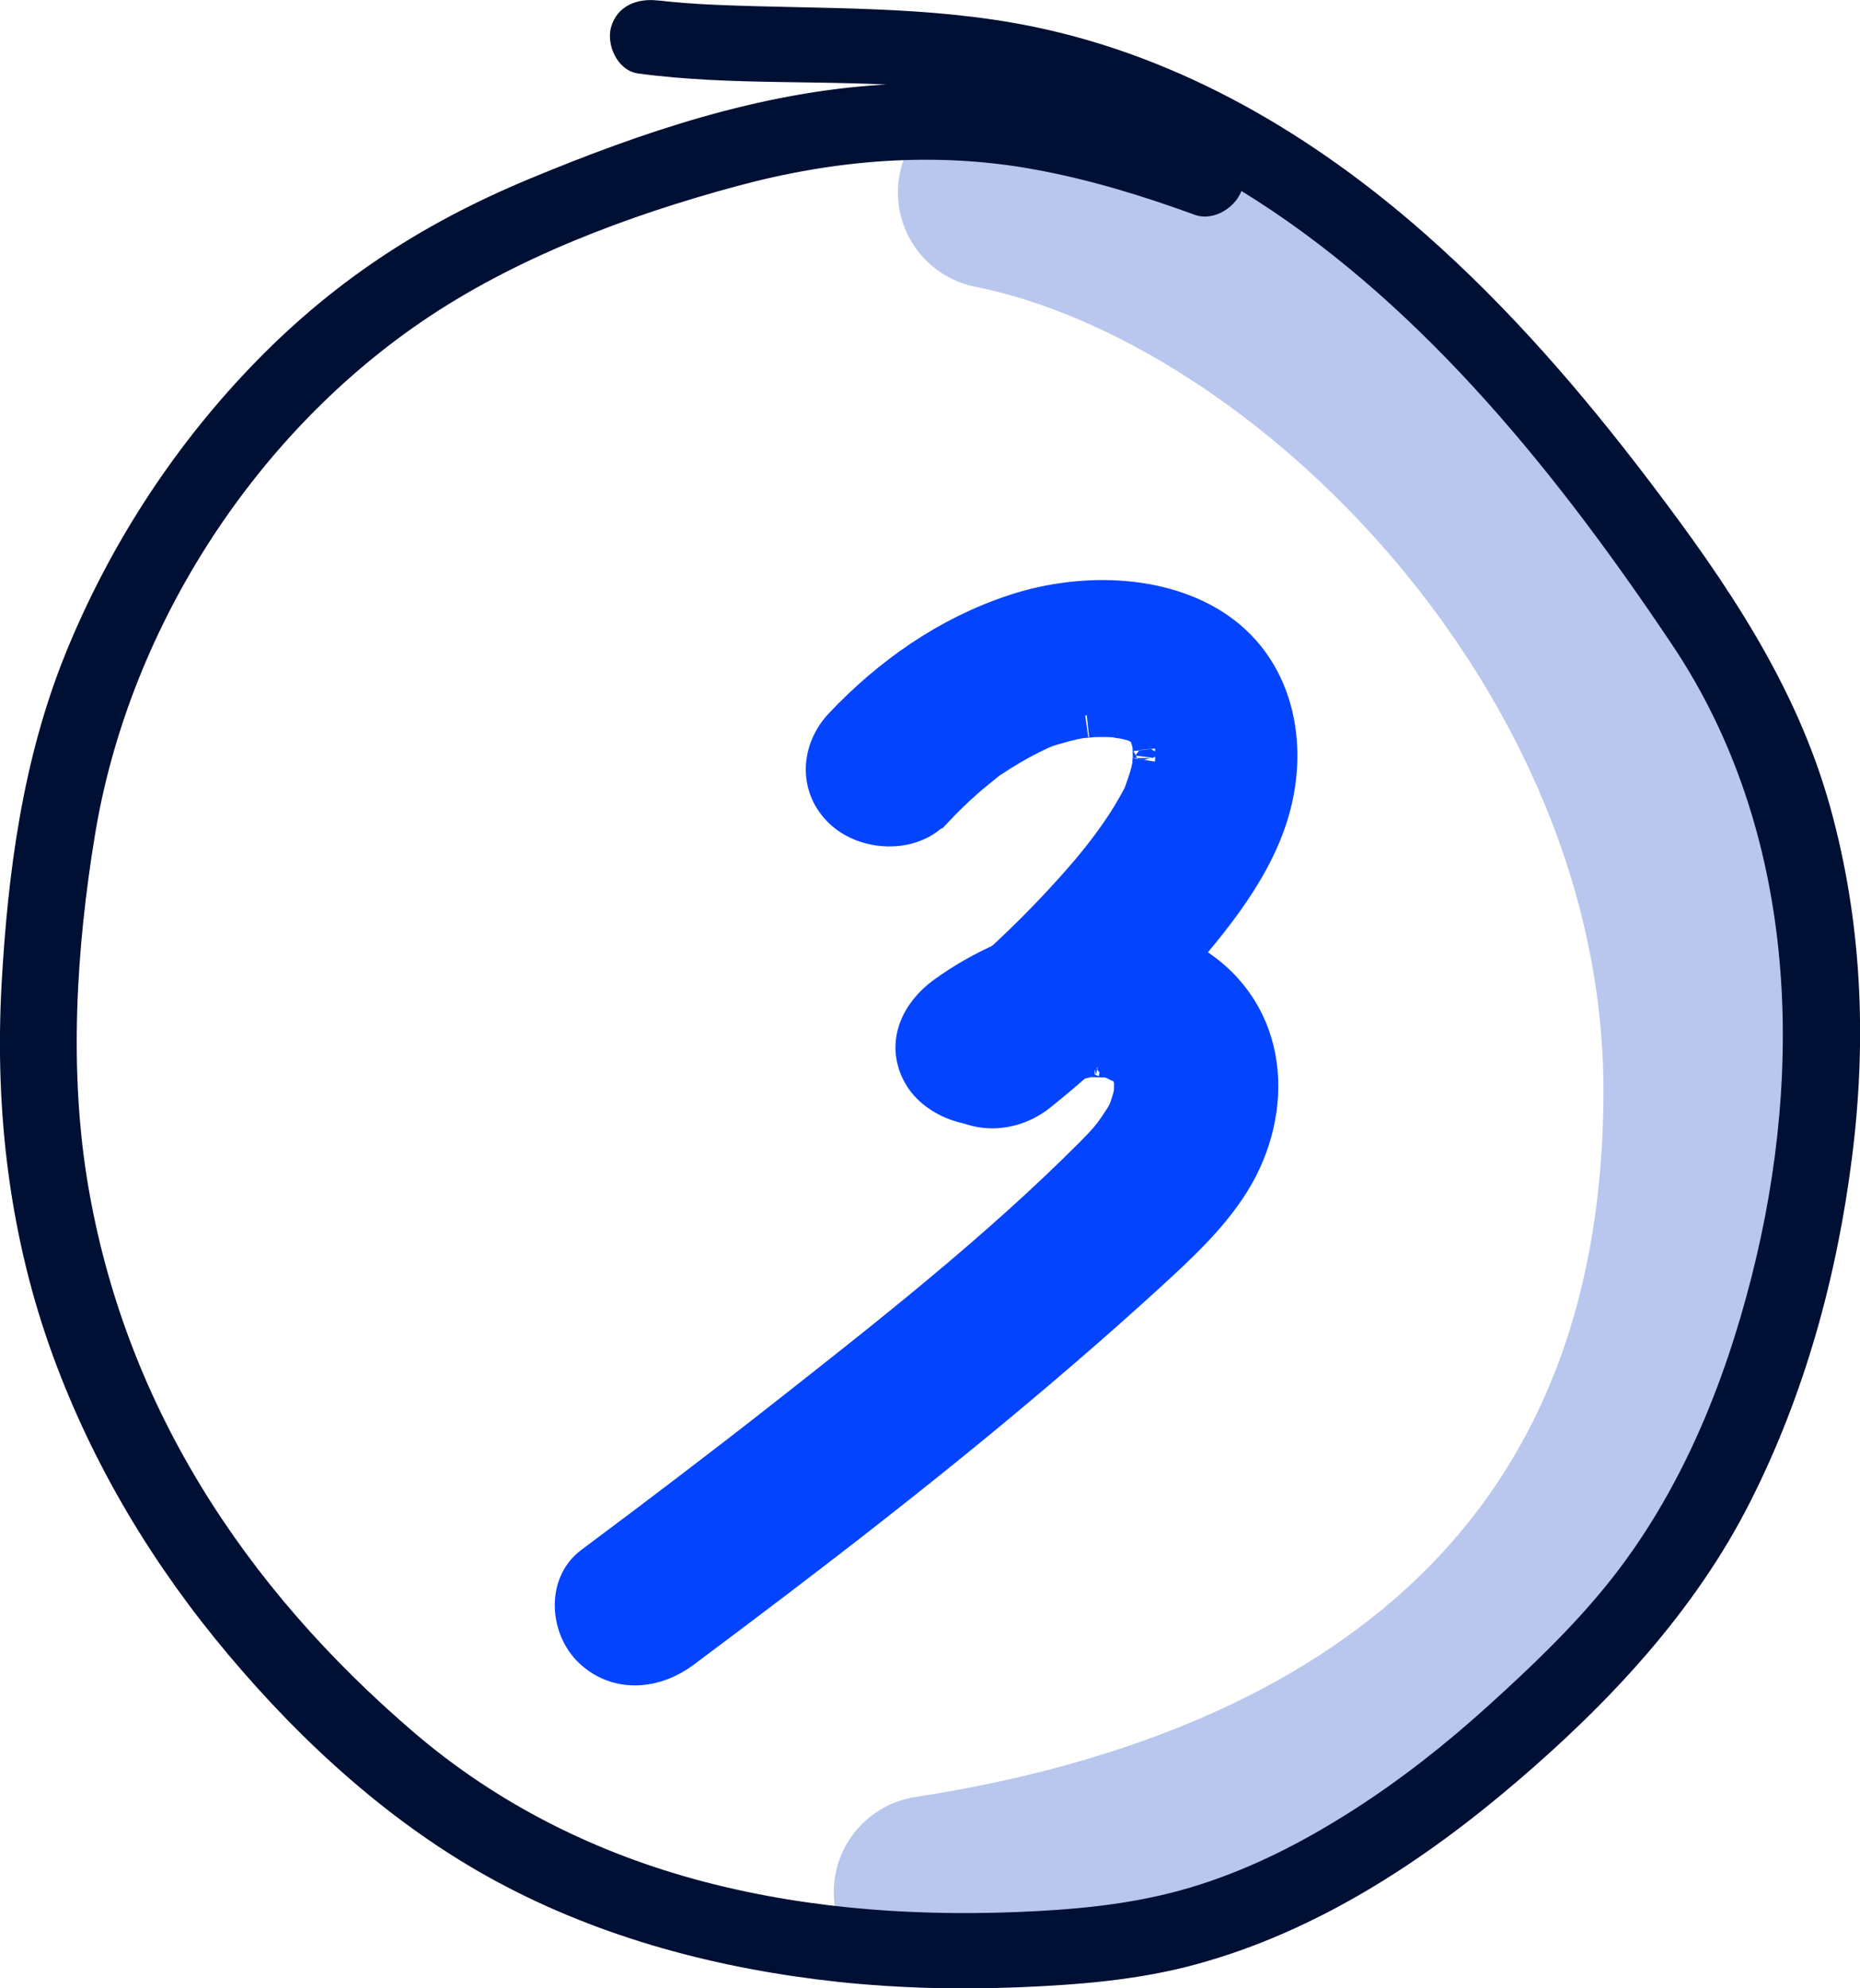
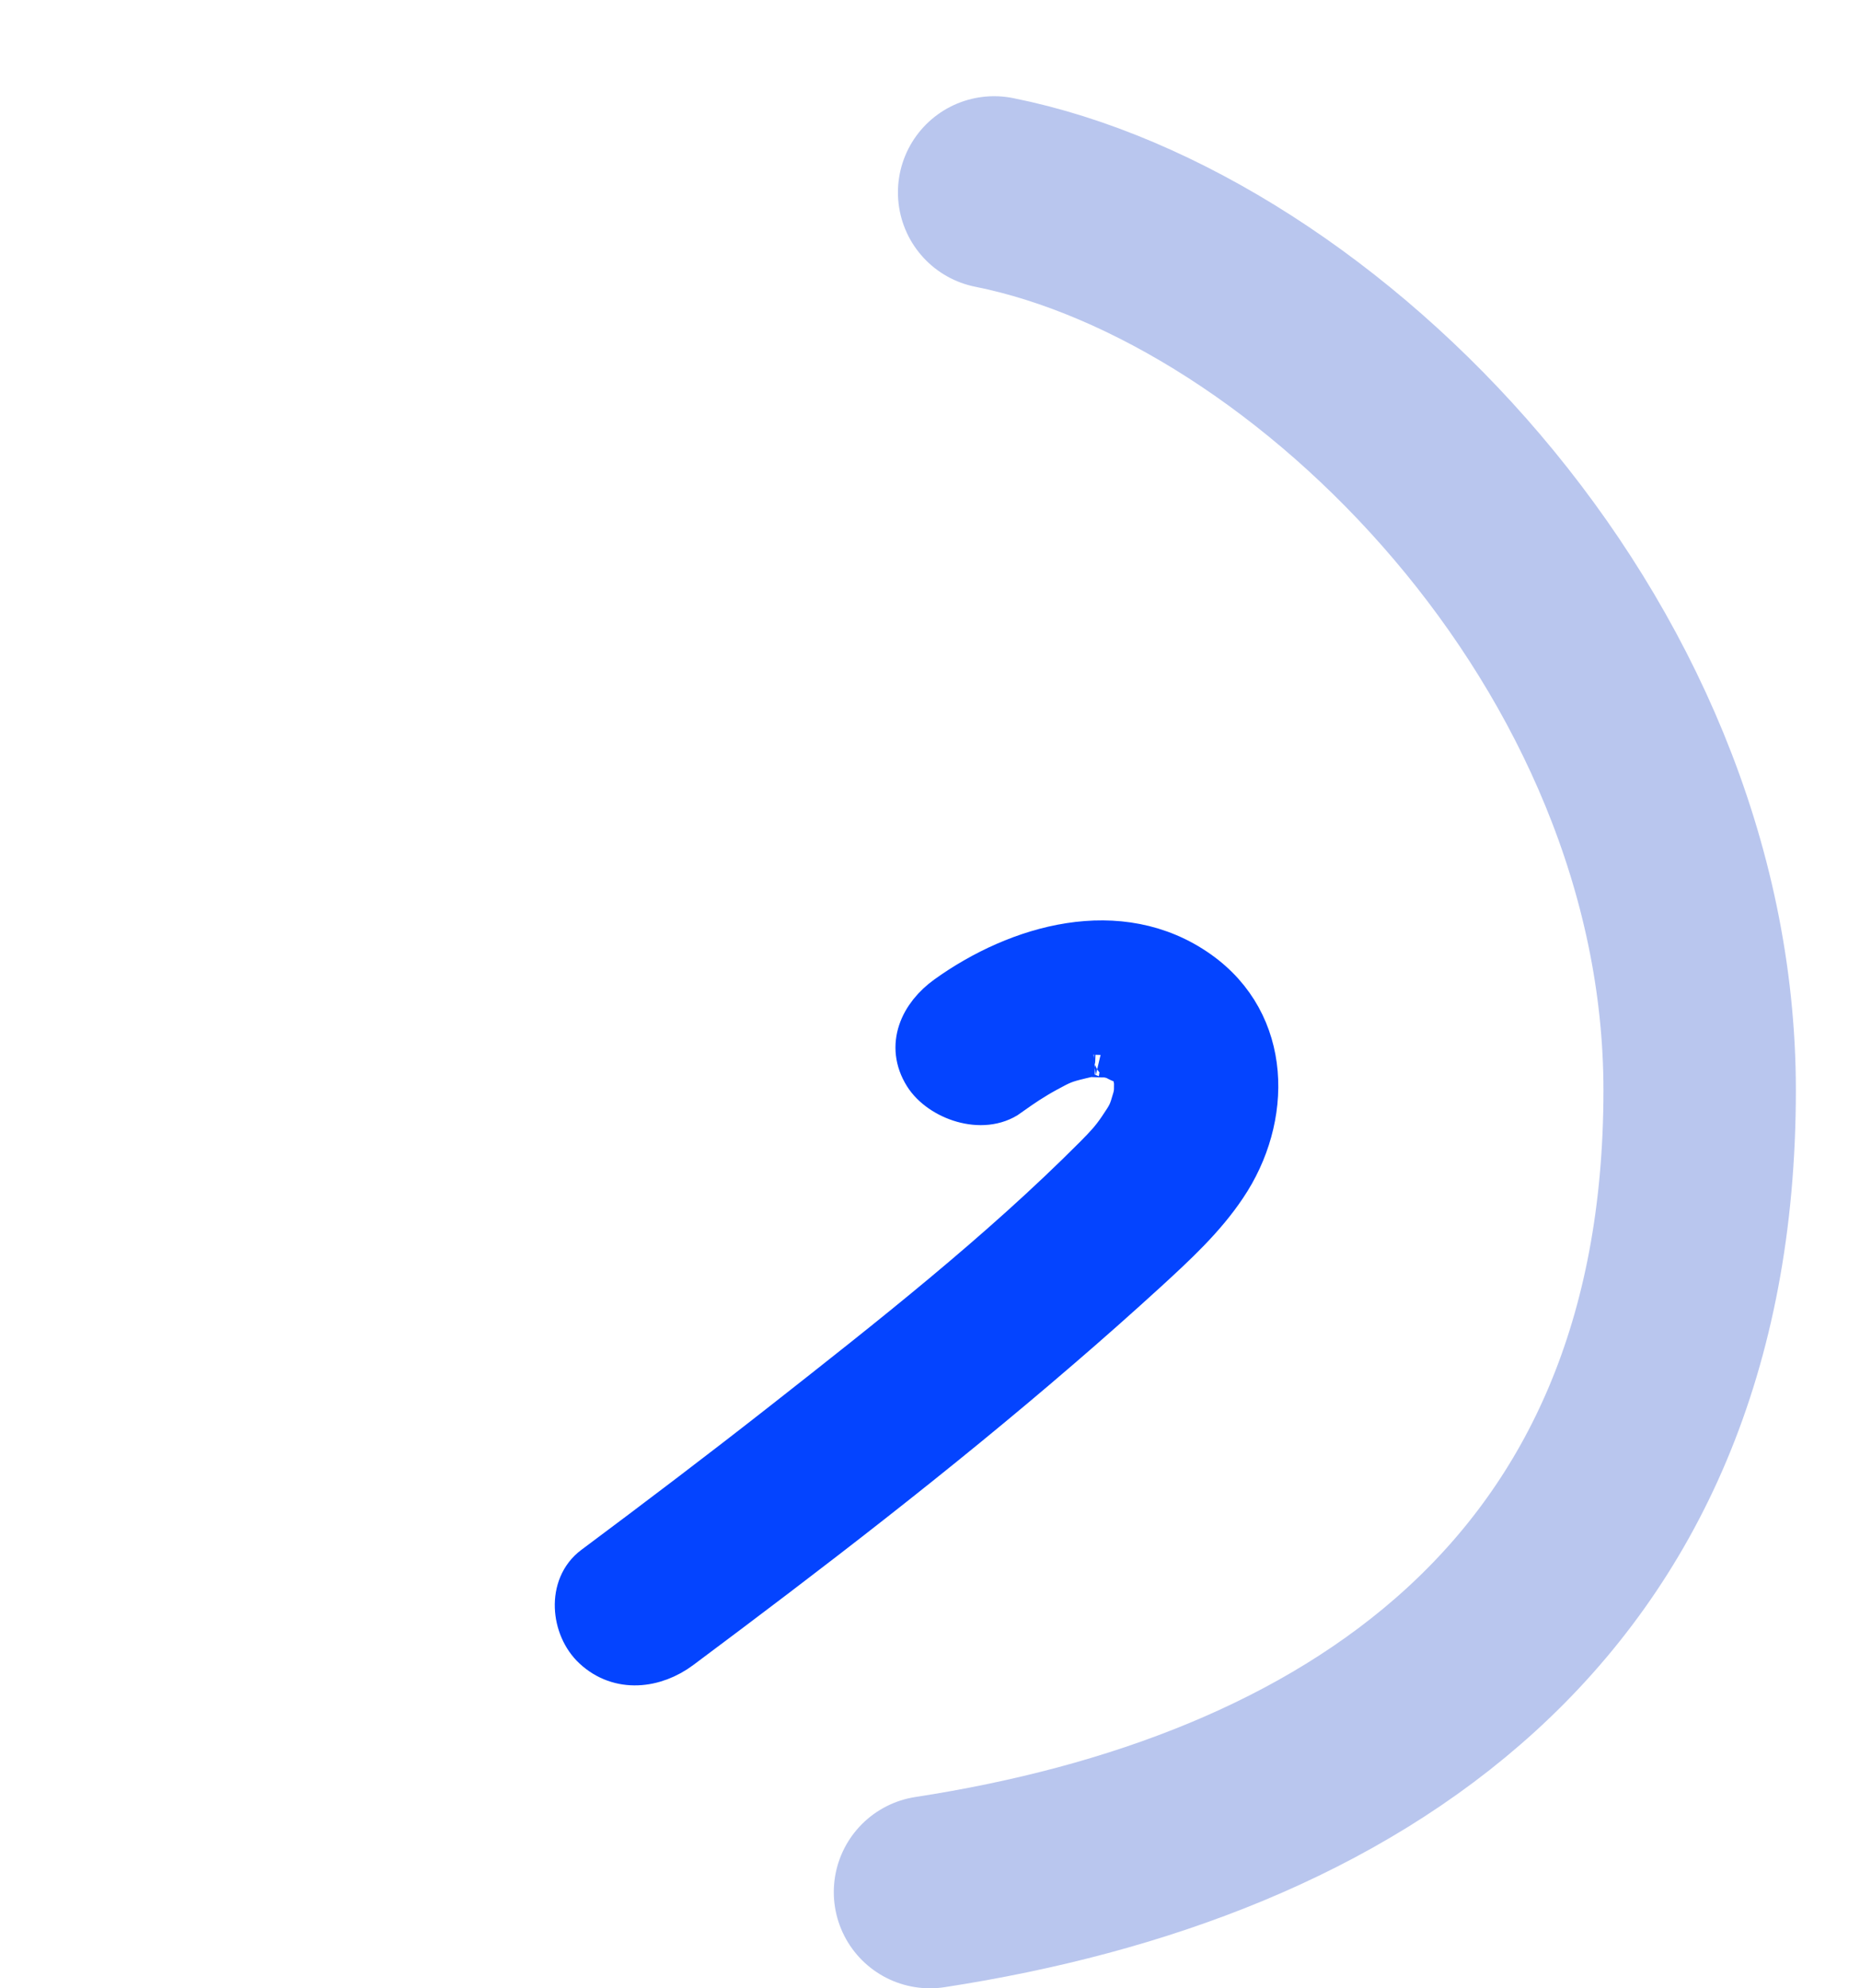
<svg xmlns="http://www.w3.org/2000/svg" width="29" height="31" viewBox="0 0 29 31" fill="none">
  <g clip-path="url(#clip0_618_18074)">
    <path d="M15.5 3C20.5 4 26.5 10 26.5 17C26.5 25 21 28.5 14.5 29.5" stroke="#B9C6EE" stroke-width="3" stroke-linecap="round" />
-     <path d="M18.939 2.207C17.282 1.598 15.526 1.212 13.744 1.322C11.83 1.442 10.014 2.059 8.263 2.785C6.511 3.512 5.13 4.444 3.896 5.735C2.663 7.026 1.683 8.555 1.016 10.204C0.353 11.848 0.121 13.606 0.024 15.36C-0.083 17.332 0.15 19.307 0.837 21.17C1.461 22.864 2.394 24.414 3.565 25.804C4.726 27.185 6.122 28.458 7.73 29.328C9.382 30.222 11.218 30.702 13.088 30.902C14.015 31 14.951 31.021 15.882 30.984C16.813 30.946 17.762 30.871 18.664 30.622C20.536 30.109 22.191 29.024 23.639 27.787C25.088 26.55 26.424 25.127 27.29 23.412C28.141 21.73 28.642 19.895 28.876 18.04C29.111 16.184 29.026 14.351 28.535 12.582C28.008 10.682 26.917 9.082 25.727 7.516C24.677 6.133 23.535 4.806 22.224 3.651C20.485 2.117 18.441 0.899 16.126 0.419C14.486 0.08 12.837 0.146 11.175 0.076C11.001 0.069 10.826 0.059 10.655 0.045C10.575 0.038 10.498 0.031 10.418 0.024C10.377 0.019 10.333 0.014 10.292 0.01C10.137 -0.007 10.357 0.019 10.273 0.01C9.948 -0.035 9.624 0.085 9.528 0.421C9.45 0.697 9.624 1.101 9.951 1.146C11.436 1.346 12.938 1.231 14.431 1.358C14.535 1.367 14.636 1.376 14.74 1.388C14.784 1.393 14.83 1.398 14.873 1.402C14.929 1.409 15.074 1.428 14.936 1.409C15.142 1.438 15.347 1.468 15.553 1.506C15.993 1.586 16.429 1.694 16.857 1.826C17.089 1.899 17.319 1.979 17.546 2.066C17.597 2.084 17.645 2.106 17.696 2.124C17.805 2.167 17.725 2.136 17.703 2.127C17.728 2.139 17.754 2.148 17.778 2.16C17.907 2.216 18.035 2.273 18.161 2.331C18.652 2.562 19.126 2.828 19.581 3.119C22.241 4.825 24.336 7.459 26.078 10.063C28.013 12.959 28.143 16.623 27.311 19.9C26.878 21.608 26.191 23.294 25.069 24.689C24.515 25.378 23.857 26.004 23.199 26.599C22.541 27.195 21.835 27.752 21.078 28.234C20.321 28.716 19.556 29.109 18.717 29.38C17.878 29.65 17.043 29.749 16.175 29.796C14.435 29.89 12.679 29.782 10.991 29.342C9.303 28.902 7.757 28.128 6.448 27.006C5.14 25.884 4.003 24.605 3.12 23.149C2.237 21.693 1.657 20.14 1.376 18.496C1.071 16.708 1.187 14.805 1.48 13.022C1.993 9.887 3.882 6.862 6.557 5.027C8.018 4.025 9.777 3.364 11.492 2.901C13.008 2.491 14.576 2.357 16.129 2.642C16.983 2.797 17.812 3.051 18.625 3.348C18.93 3.46 19.288 3.223 19.37 2.936C19.464 2.607 19.254 2.324 18.947 2.211L18.939 2.207Z" fill="#000F34" />
-     <path d="M14.517 12.592C14.672 12.427 14.832 12.268 15.005 12.117C15.103 12.03 15.205 11.949 15.308 11.865C15.536 11.683 15.195 11.93 15.438 11.77C15.631 11.644 15.826 11.525 16.034 11.422C16.282 11.301 16.262 11.308 16.537 11.231C16.662 11.196 16.787 11.168 16.918 11.15C16.76 11.173 17.035 11.143 17.055 11.143C17.185 11.138 17.318 11.14 17.451 11.152C17.285 11.138 17.526 11.168 17.566 11.178C17.626 11.192 17.683 11.208 17.744 11.227C17.676 11.196 17.671 11.196 17.729 11.224C17.769 11.243 17.809 11.264 17.846 11.287C17.781 11.231 17.789 11.238 17.869 11.308C17.921 11.357 17.939 11.38 17.949 11.408C17.949 11.404 18.012 11.604 18.019 11.667C18.002 11.532 18.012 11.793 18.012 11.818C17.999 11.928 18.002 11.949 18.014 11.877C18.004 11.94 17.989 12.005 17.974 12.068C17.949 12.163 17.916 12.254 17.884 12.347C17.849 12.447 17.841 12.454 17.766 12.59C17.556 12.969 17.253 13.368 17 13.664C16.347 14.423 15.623 15.122 14.832 15.758C14.449 16.066 14.492 16.676 14.832 16.993C15.213 17.347 15.776 17.303 16.159 16.993C16.908 16.392 17.598 15.735 18.222 15.022C18.845 14.309 19.538 13.48 19.781 12.534C20.047 11.504 19.786 10.334 18.75 9.761C17.899 9.29 16.757 9.309 15.846 9.61C14.802 9.952 13.906 10.591 13.18 11.359C12.845 11.713 12.805 12.247 13.18 12.594C13.521 12.911 14.171 12.951 14.507 12.594L14.517 12.592Z" fill="#0444ff" stroke="#0444ff" stroke-width="0.7" />
    <path d="M15.721 17.061C15.911 16.923 16.107 16.793 16.314 16.681C16.545 16.555 16.59 16.534 16.84 16.474C16.905 16.457 16.973 16.443 17.04 16.434C17.018 16.436 16.91 16.446 17.02 16.443C17.07 16.443 17.343 16.46 17.186 16.436C17.276 16.45 17.366 16.474 17.453 16.499C17.276 16.443 17.654 16.618 17.513 16.518C17.558 16.55 17.606 16.595 17.643 16.634C17.628 16.618 17.581 16.548 17.636 16.634C17.661 16.672 17.686 16.709 17.704 16.749C17.679 16.693 17.679 16.66 17.704 16.786C17.731 16.94 17.721 16.746 17.719 16.905C17.719 16.965 17.719 17.023 17.711 17.084C17.721 16.989 17.711 17.073 17.699 17.119C17.628 17.366 17.621 17.378 17.471 17.601C17.353 17.776 17.261 17.874 17.088 18.049C15.598 19.545 13.891 20.884 12.219 22.198C11.248 22.96 10.264 23.706 9.273 24.445C8.877 24.74 8.942 25.372 9.273 25.679C9.663 26.043 10.204 25.975 10.6 25.679C12.61 24.179 14.6 22.65 16.492 21.019C16.958 20.619 17.418 20.211 17.869 19.799C18.319 19.386 18.76 18.978 19.09 18.484C19.799 17.434 19.804 15.961 18.675 15.164C17.456 14.302 15.876 14.763 14.775 15.553C14.374 15.84 14.159 16.304 14.437 16.749C14.667 17.117 15.318 17.352 15.721 17.063V17.061Z" fill="#0444ff" stroke="#0444ff" stroke-width="0.7" />
  </g>
  <defs>
    <clipPath id="clip0_618_18074">
      <rect width="29" height="31" fill="white" />
    </clipPath>
  </defs>
</svg>